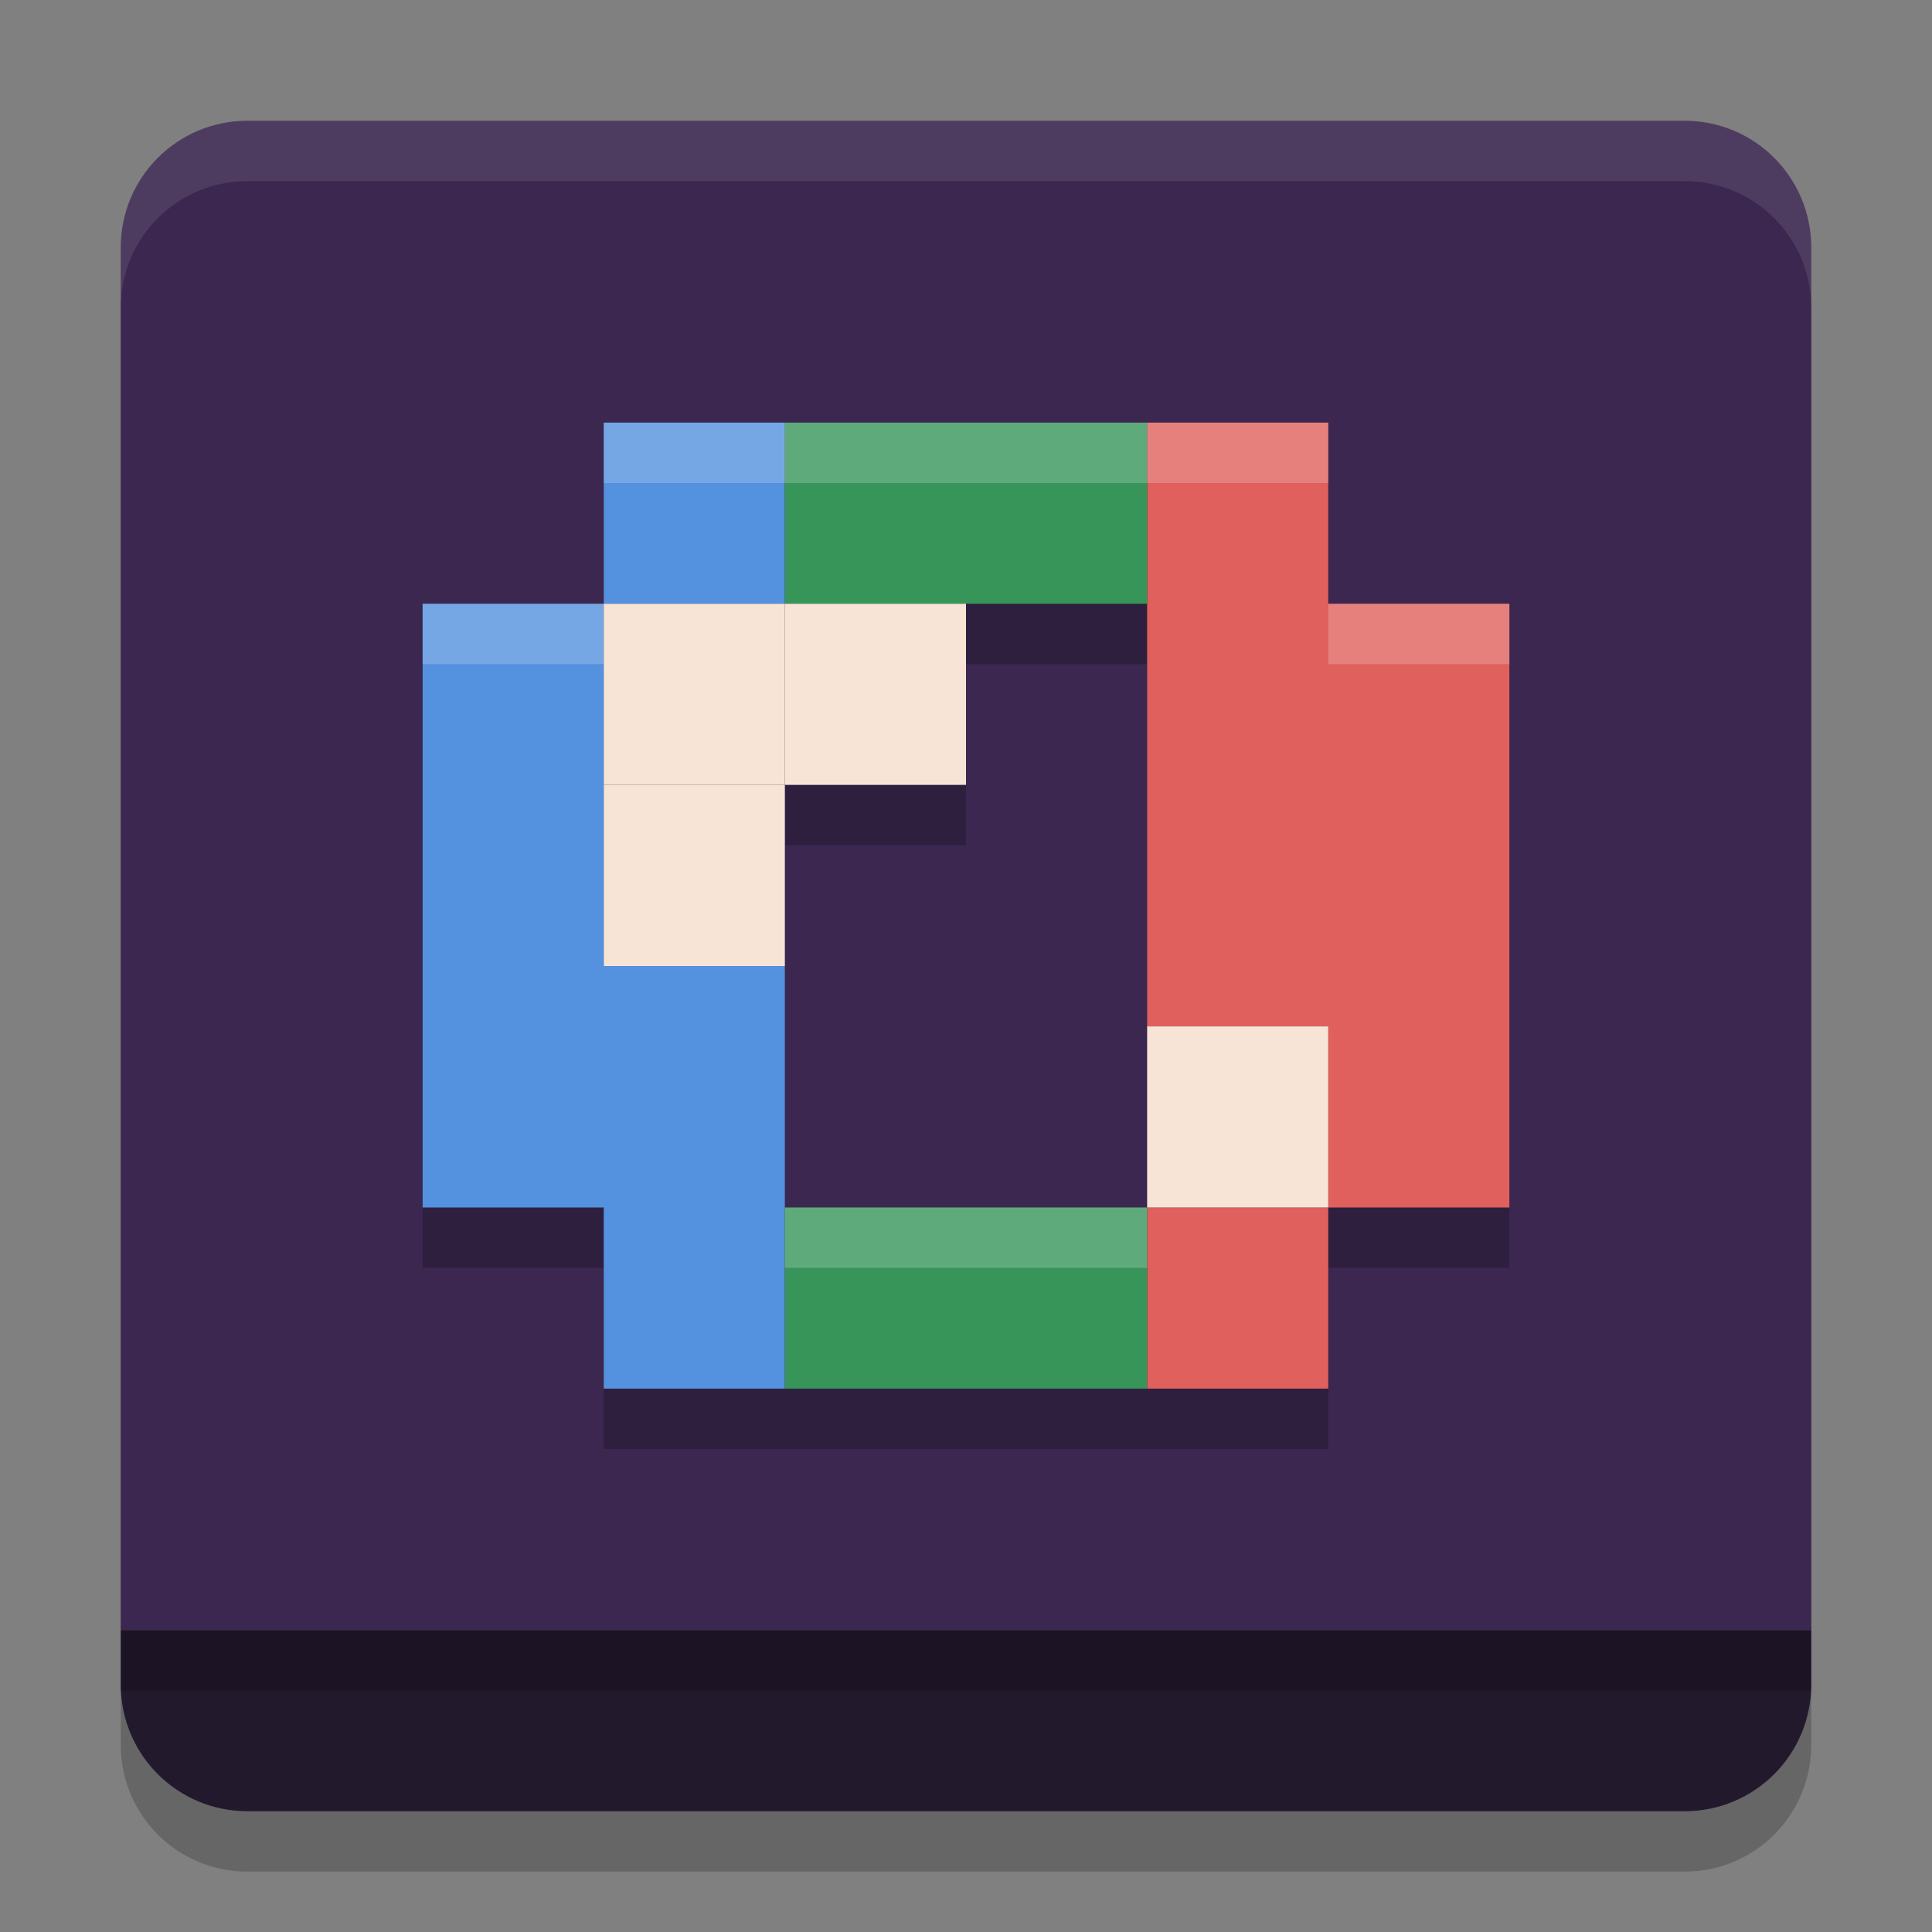
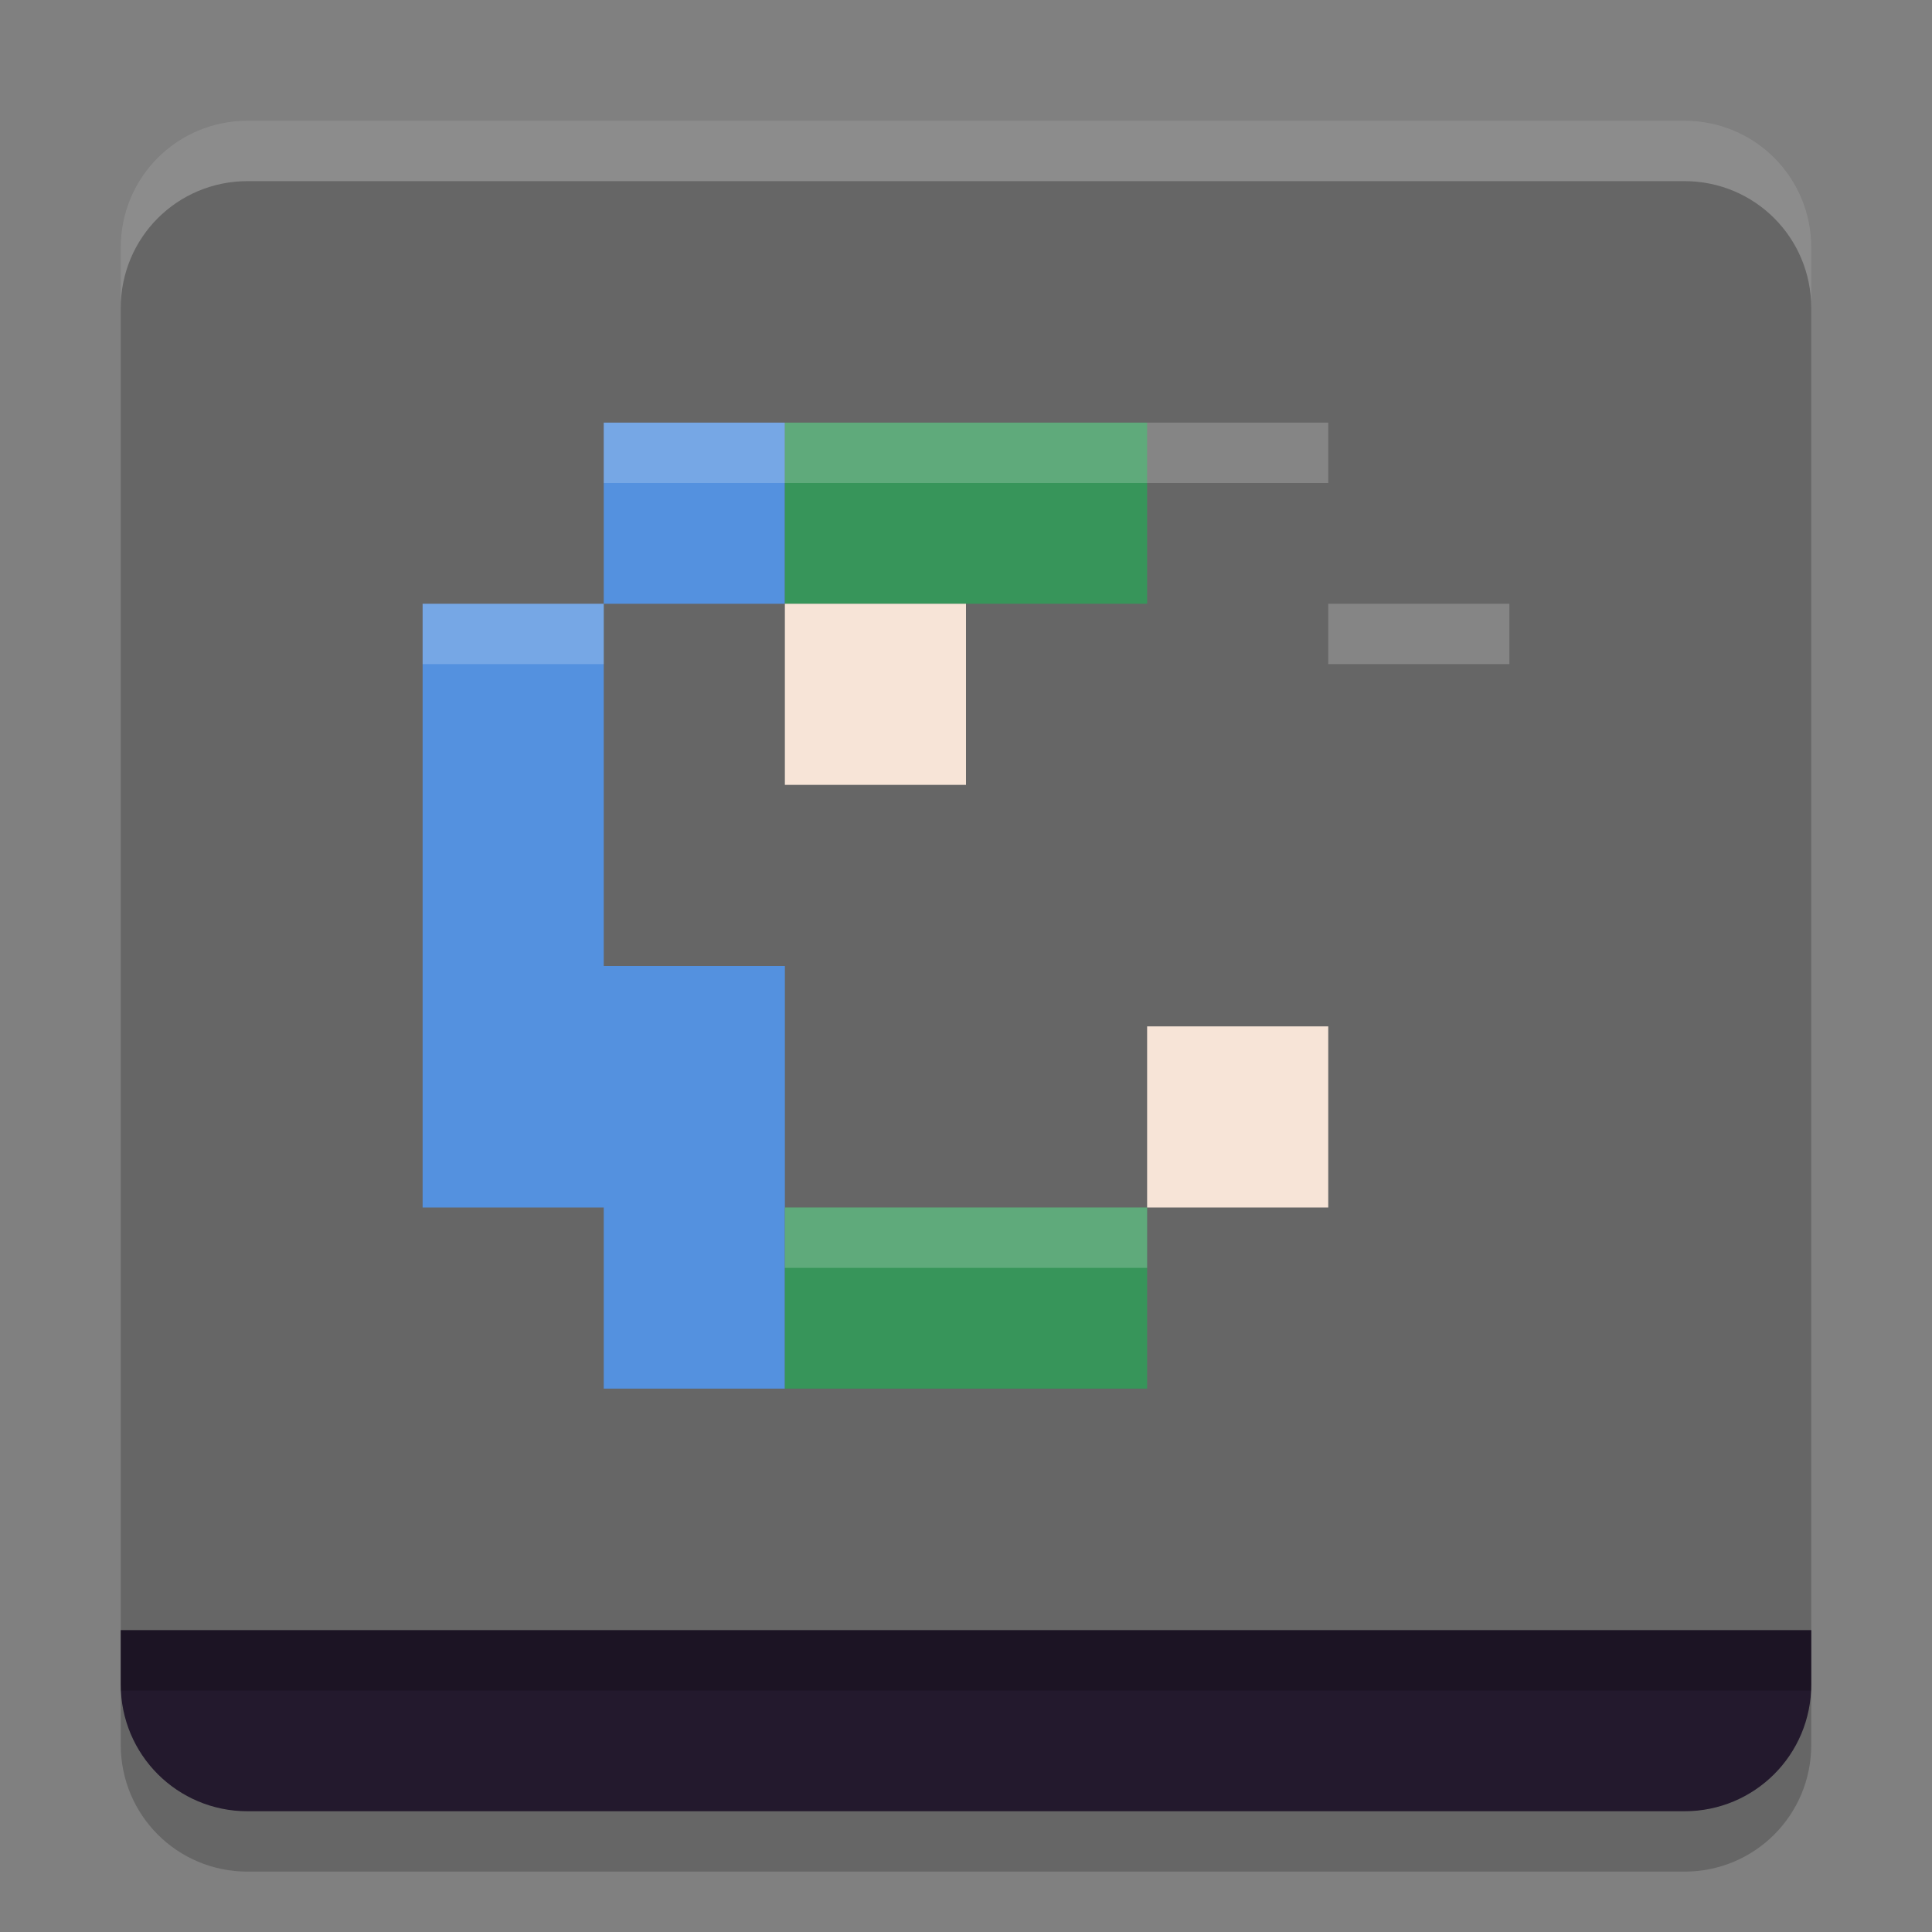
<svg xmlns="http://www.w3.org/2000/svg" width="32" height="32" version="1.1">
  <rect width="100%" height="100%" fill="#808080" stroke="none" />
  <path style="opacity:0.2" d="M 4.1,3 C 2.936,3 2,3.936 2,5.1 V 15.25 28 28.9 C 2,30.064 2.936,31 4.1,31 H 16 27.9 C 29.064,31 30,30.064 30,28.9 V 28 5.1 C 30,3.936 29.064,3 27.9,3 H 16 Z" />
-   <path style="fill:#3b274f" d="M 4.1,2 C 2.937,2 2,2.937 2,4.1 V 14.25 27 H 16 30 V 4.1 C 30,2.937 29.063,2 27.9,2 H 16 Z" />
-   <path style="opacity:0.2" d="m 10,8 v 3 H 7 v 10 h 3 v 2 1 h 3 6 3 v -3 h 3 V 11 H 22 V 8 h -3 -6 z m 6,3 h 3 v 7 3 h -6 v -4 -3 h 3 z" />
  <path style="fill:#23192d" d="m 2,27 v 0.9 C 2,29.063 2.937,30 4.1,30 H 16 27.9 C 29.063,30 30,29.063 30,27.9 V 27 H 16 Z" />
  <path style="fill:#5491df" d="M 10,22 V 20 H 7 V 10 h 3 V 7 h 3 v 3 h -3 v 6 h 3 v 7 h -3 z" />
-   <path style="fill:#df605d" d="m 19,22 v -2 h 3 V 17 H 19 V 7 h 3 v 3 h 3 v 10 h -3 v 3 h -3 z" />
  <path style="fill:#37955a" d="m 13,22 v -2 h 6 v 3 H 13 V 21.64 Z M 13,8.7 V 7 h 6 v 3 h -6 z" />
-   <rect style="fill:#f7e4d7" width="3" height="3" x="10" y="10" />
  <rect style="fill:#f7e4d7" width="3" height="3" x="13" y="10" />
-   <rect style="fill:#f7e4d7" width="3" height="3" x="10" y="13" />
  <rect style="fill:#f7e4d7" width="3" height="3" x="19" y="17" />
  <path style="fill:#ffffff;opacity:0.2" d="M 10 7 L 10 8 L 13 8 L 19 8 L 22 8 L 22 7 L 19 7 L 13 7 L 10 7 z M 7 10 L 7 11 L 10 11 L 10 10 L 7 10 z M 22 10 L 22 11 L 25 11 L 25 10 L 22 10 z M 13 20 L 13 21 L 19 21 L 19 20 L 13 20 z" />
  <rect style="opacity:0.2" width="28" height="1" x="2" y="27" />
  <path style="fill:#ffffff;opacity:0.1" d="M 4.1 2 C 2.936 2 2 2.936 2 4.1 L 2 5.1 C 2 3.936 2.936 3 4.1 3 L 16 3 L 27.9 3 C 29.064 3 30 3.936 30 5.1 L 30 4.1 C 30 2.936 29.064 2 27.9 2 L 16 2 L 4.1 2 z" />
</svg>